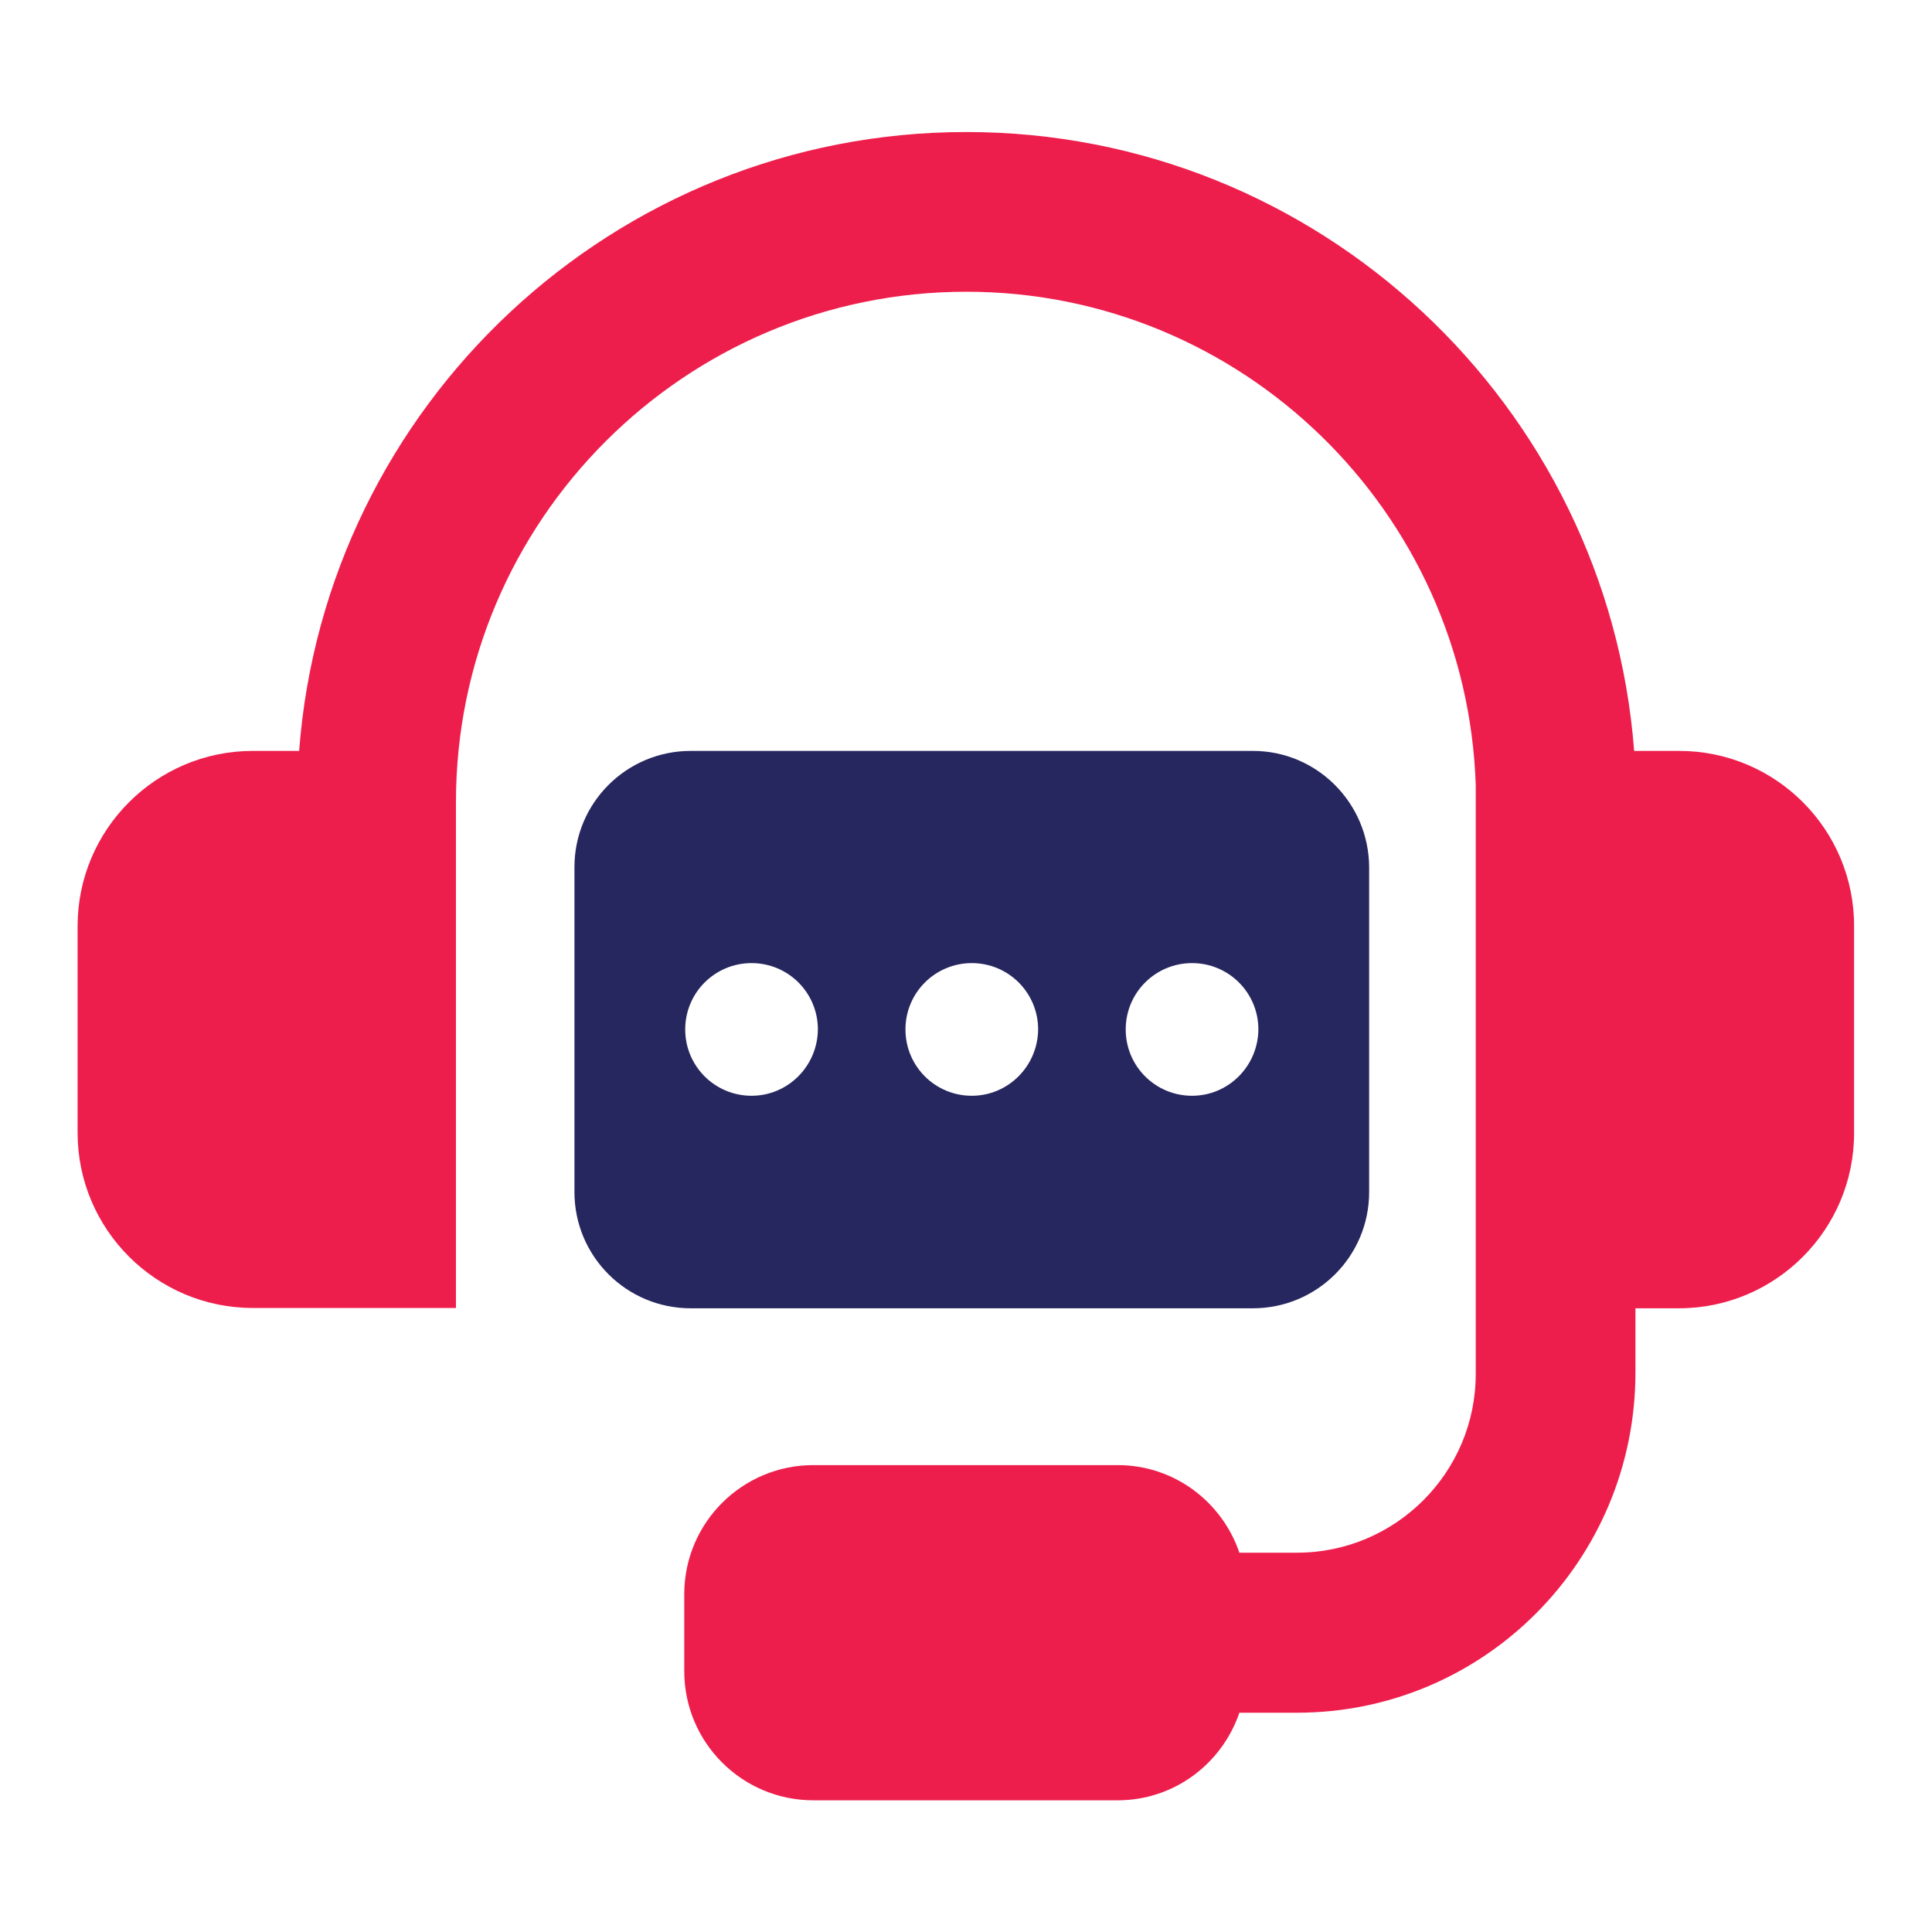
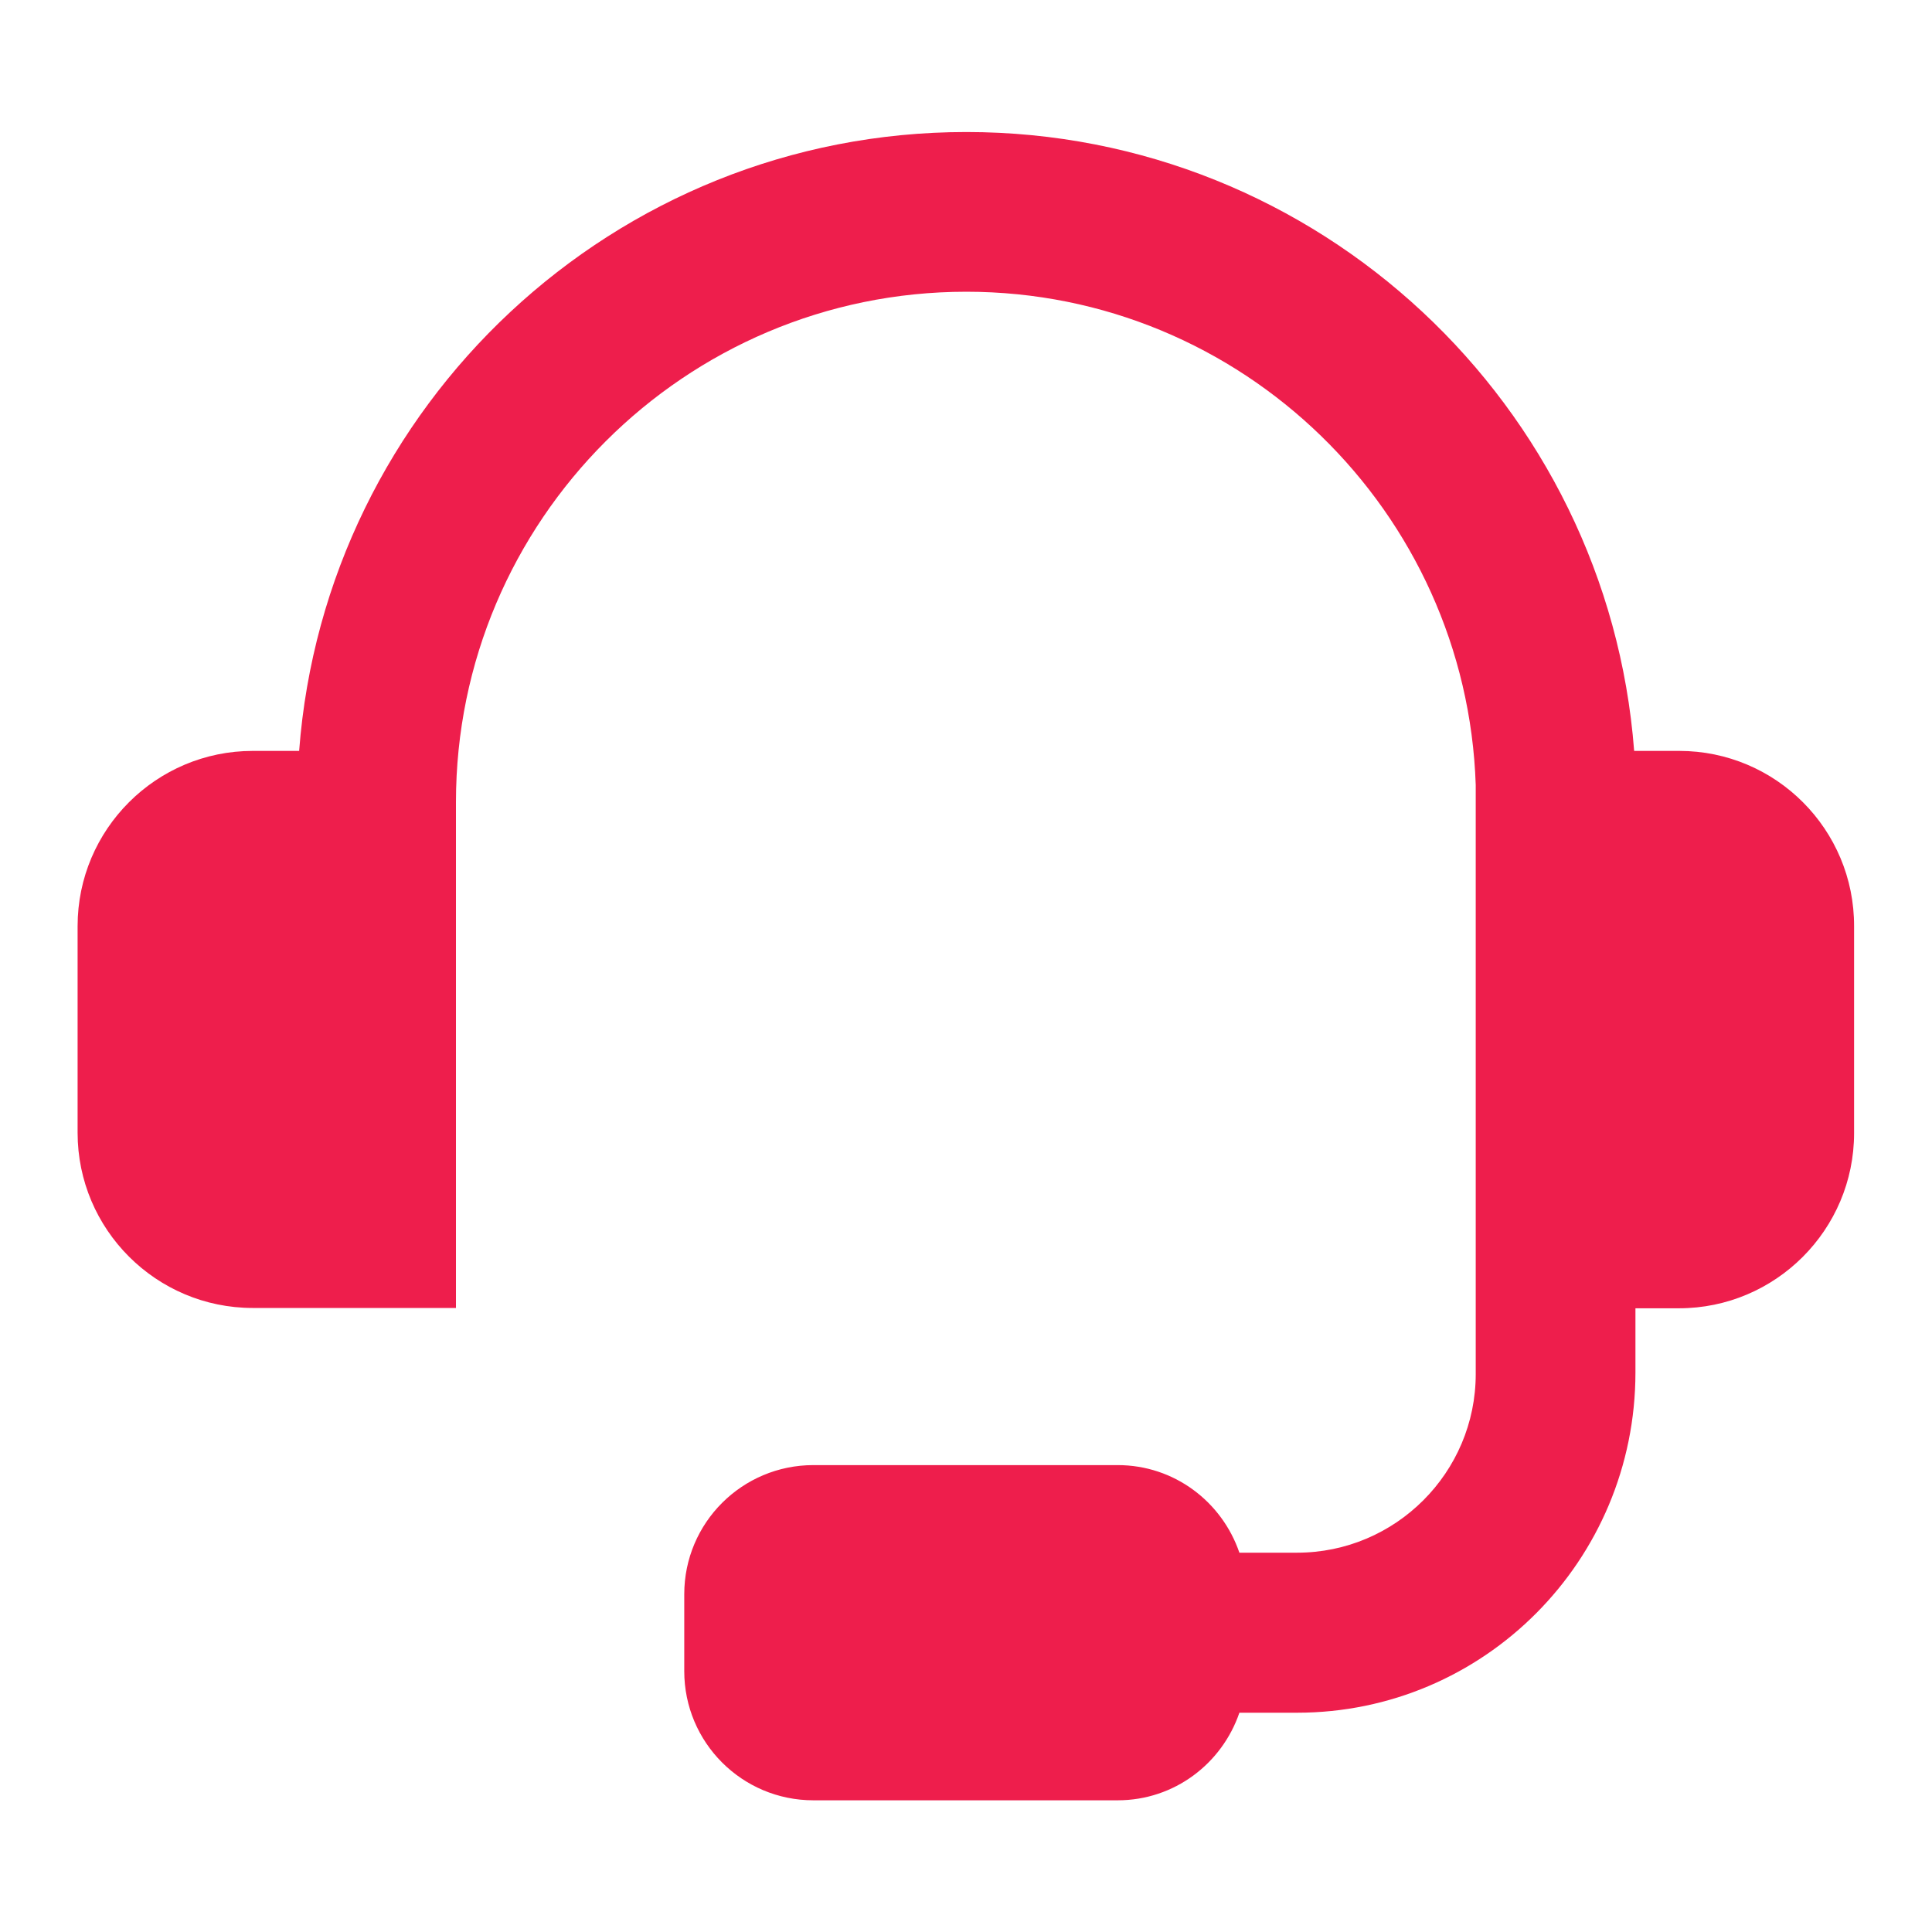
<svg xmlns="http://www.w3.org/2000/svg" enable-background="new 0 0 60 60" viewBox="0 0 60 60">
  <path d="m52.15 23.32h-1.4c-.82-10.73-9.8-19.22-20.74-19.22s-19.91 8.49-20.72 19.22h-1.44c-3 0-5.44 2.44-5.44 5.44v6.42c0 3 2.44 5.44 5.44 5.44h6.31v-15.71c0-8.74 7.11-15.85 15.85-15.85 8.56 0 15.54 6.83 15.82 15.32v11.95 6.34c0 3.06-2.49 5.55-5.55 5.55h-1.79c-.54-1.58-2.02-2.72-3.78-2.72h-9.45c-2.21 0-4.01 1.79-4.01 4.01v2.39c0 2.21 1.79 4.01 4.01 4.01h9.45c1.76 0 3.24-1.14 3.78-2.72h1.79c5.8 0 10.51-4.72 10.51-10.57v-1.99h1.35c3 0 5.44-2.44 5.44-5.44v-6.42c.01-3.01-2.43-5.45-5.43-5.45z" fill="#ee1e4c" />
-   <path d="m38.91 23.32h-17.46c-1.99 0-3.61 1.61-3.61 3.61v10.09c0 1.99 1.61 3.61 3.61 3.61h17.46c1.99 0 3.61-1.61 3.61-3.61v-10.09c-.01-1.99-1.62-3.61-3.61-3.61zm-15.57 10.71c-1.14 0-2.06-.92-2.06-2.06s.92-2.06 2.06-2.06 2.06.92 2.06 2.06c-.01 1.14-.93 2.06-2.06 2.06zm6.84 0c-1.14 0-2.06-.92-2.06-2.06s.92-2.06 2.06-2.06 2.06.92 2.06 2.06c-.01 1.14-.93 2.06-2.06 2.06zm6.84 0c-1.14 0-2.06-.92-2.06-2.06s.92-2.06 2.06-2.06 2.06.92 2.06 2.06c-.01 1.14-.93 2.06-2.06 2.06z" fill="#272760" />
</svg>